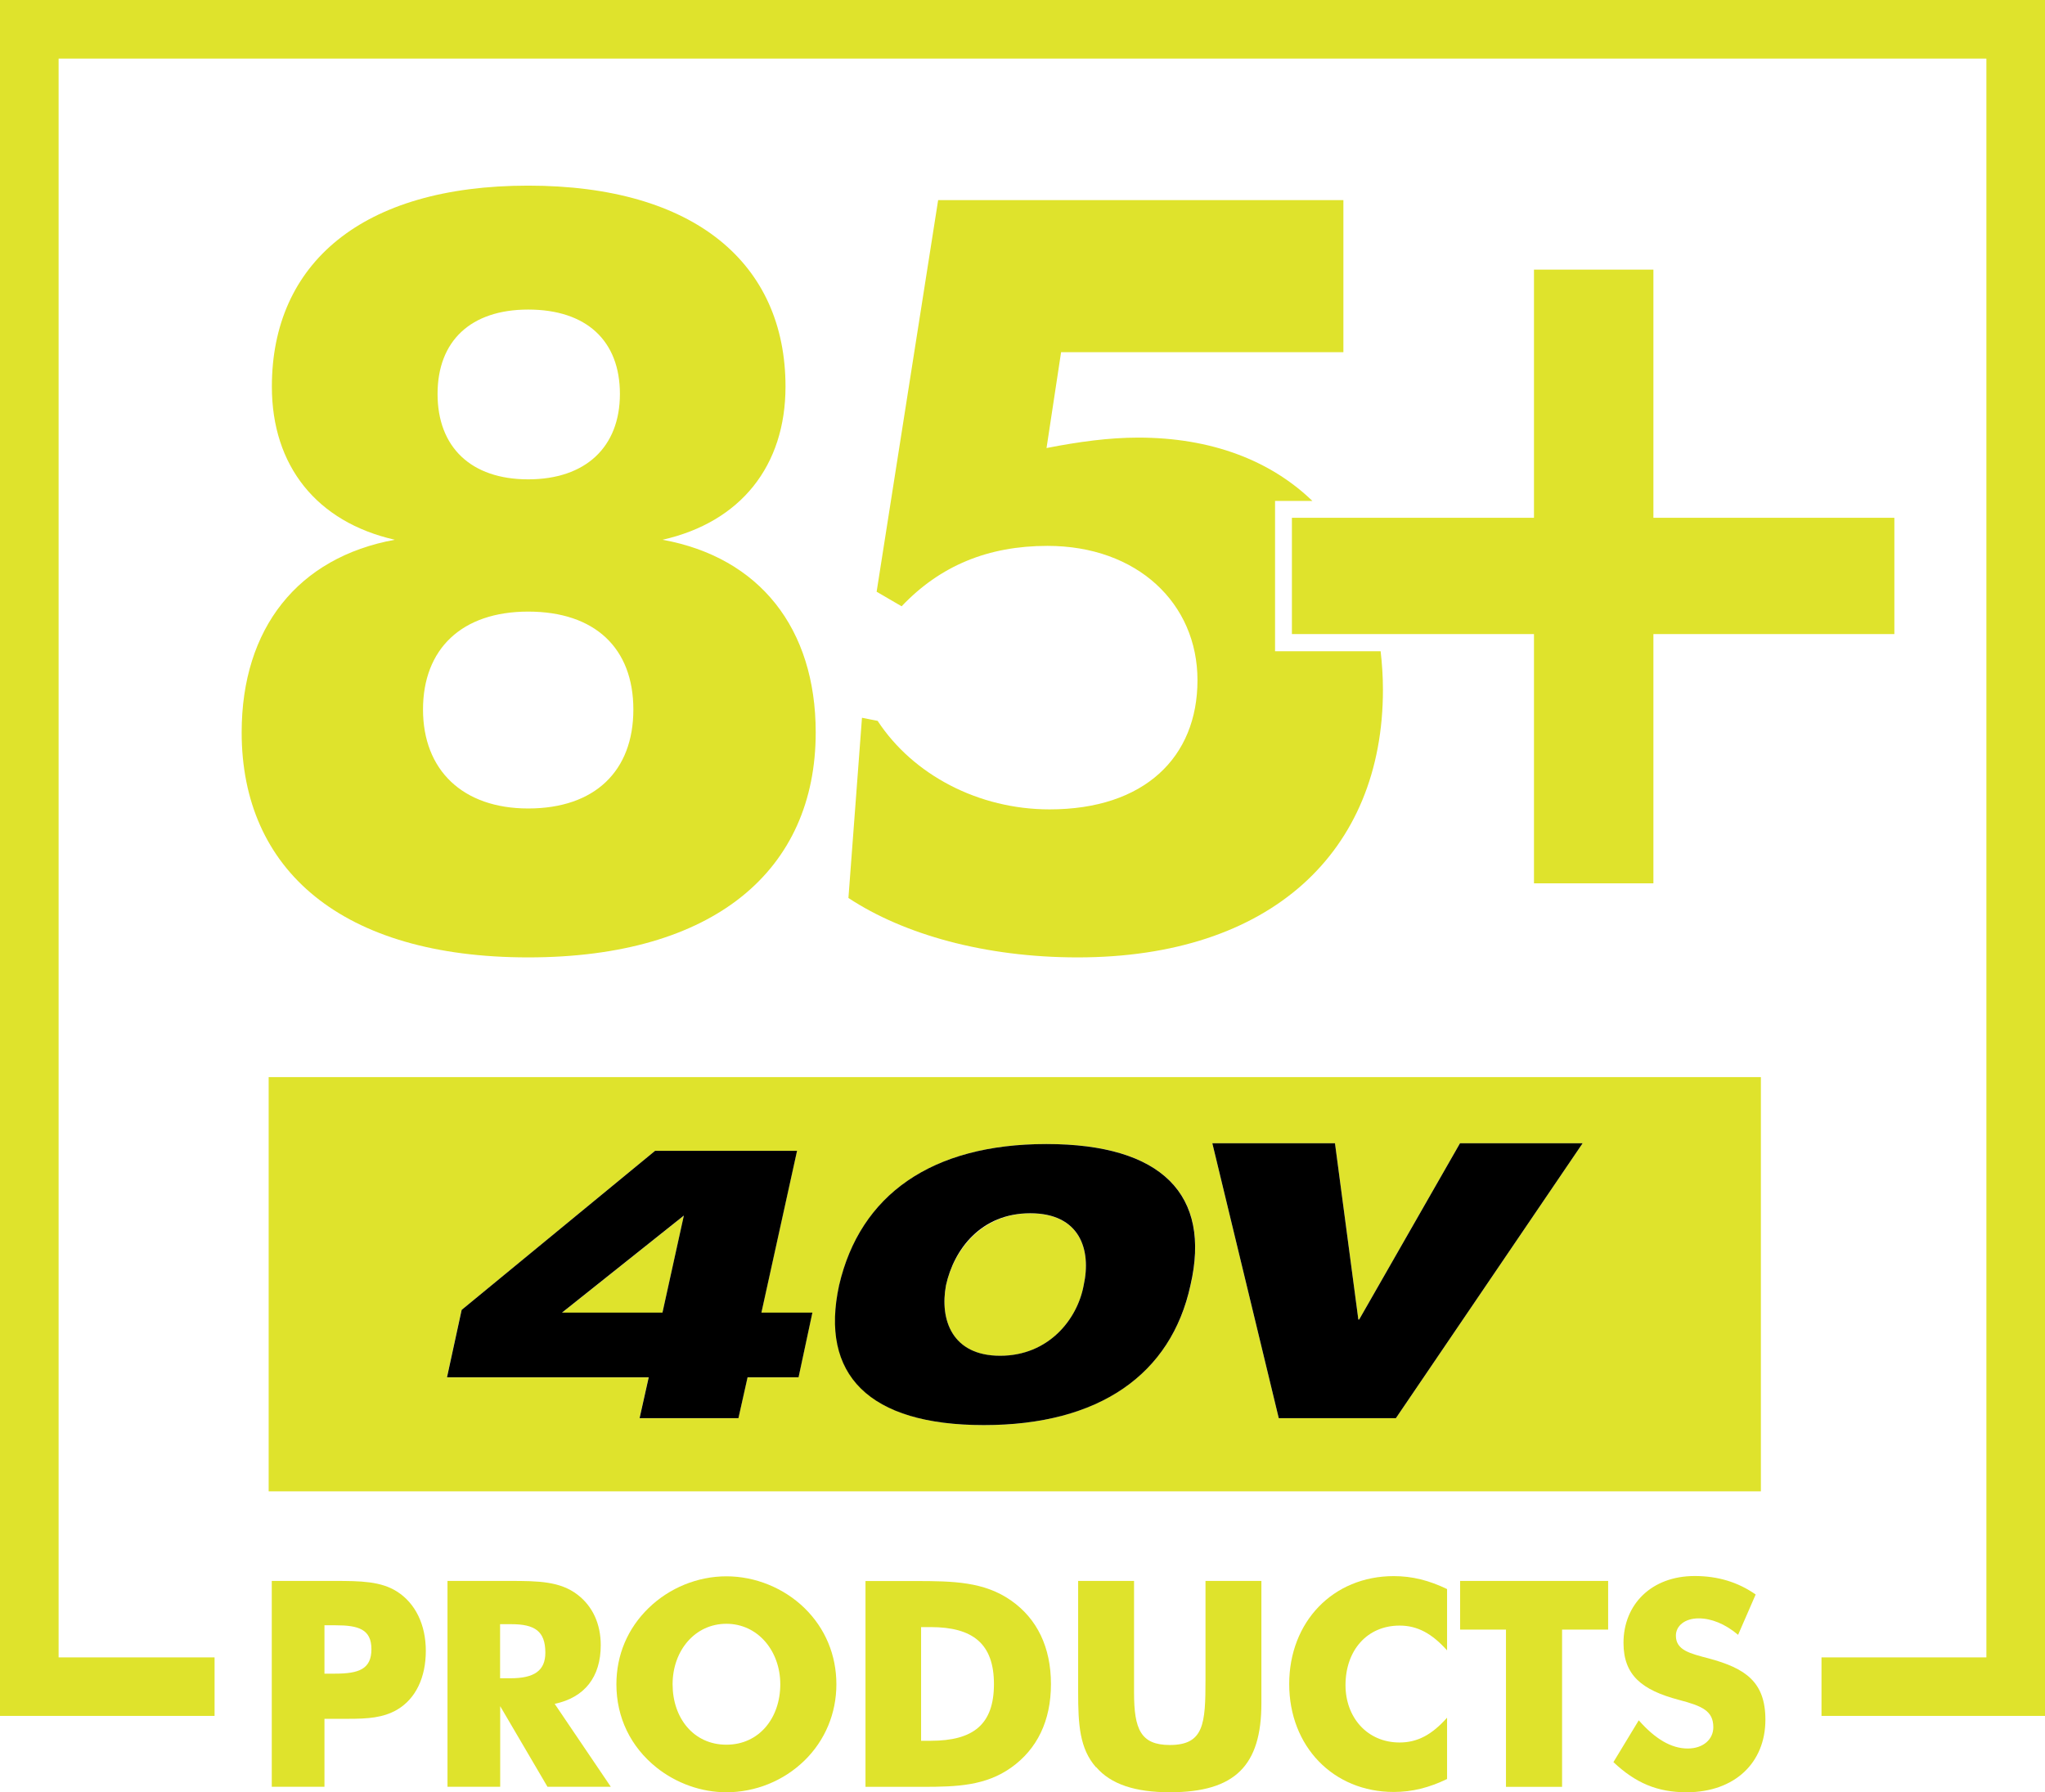
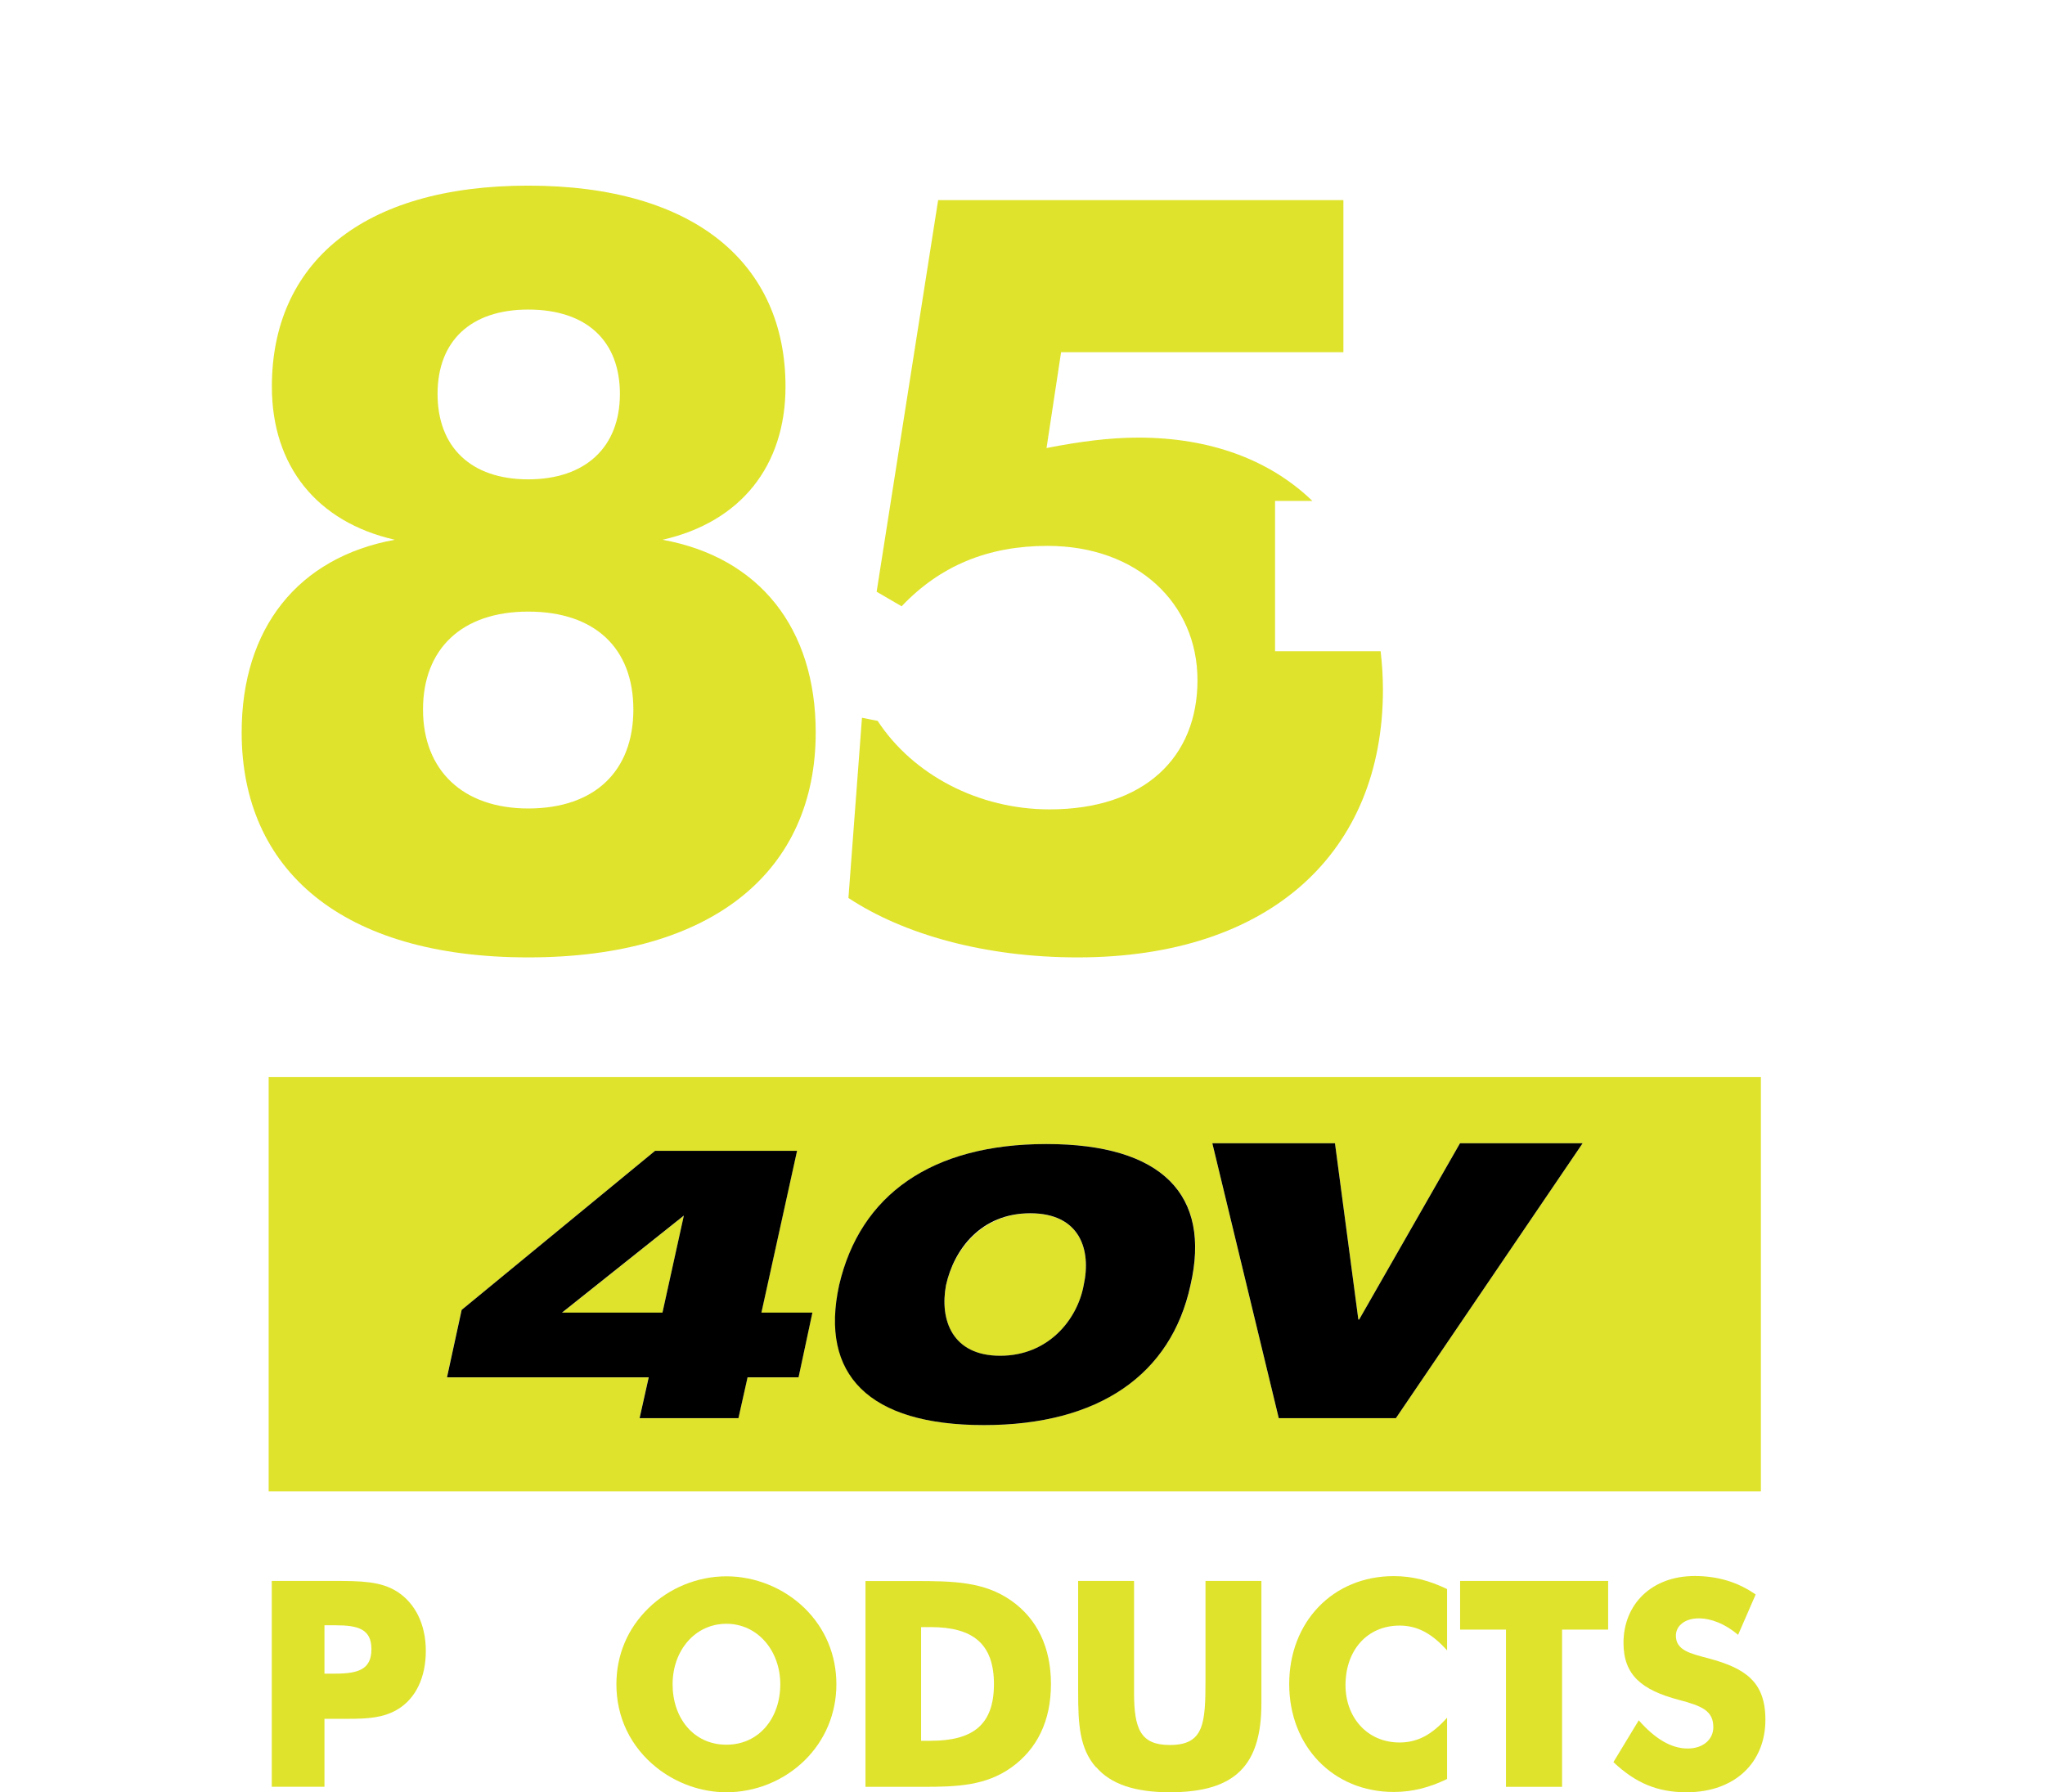
<svg xmlns="http://www.w3.org/2000/svg" id="Layer_2" viewBox="0 0 203.77 178.61">
  <defs>
    <style>.cls-1,.cls-2{stroke-width:0px;}.cls-2{fill:#dfe32c;}</style>
  </defs>
  <g id="Layer_1-2">
-     <polygon class="cls-2" points="0 0 0 171 21.38 171 21.38 165.17 5.84 165.17 5.84 5.84 197.93 5.84 197.93 165.17 181.5 165.17 181.5 171 203.77 171 203.77 0 0 0" />
    <path class="cls-2" d="m66.02,53.79c7.79-1.76,12.25-7.37,12.25-15.26,0-12.25-9.03-20.03-25.64-20.03s-25.54,7.79-25.54,20.03c0,7.89,4.46,13.49,12.25,15.26-9.65,1.76-15.26,8.82-15.26,19.2,0,13.7,9.97,22.42,28.55,22.42s28.65-8.72,28.65-22.42c0-10.38-5.6-17.44-15.26-19.2Zm-13.39-22.94c5.81,0,9.14,3.11,9.14,8.41s-3.43,8.51-9.14,8.51-9.03-3.22-9.03-8.51,3.32-8.41,9.03-8.41Zm0,49.72c-6.54,0-10.48-3.84-10.48-9.86s3.84-9.76,10.48-9.76,10.48,3.63,10.48,9.76-3.84,9.86-10.48,9.86Z" />
    <path class="cls-2" d="m127.05,64.9v-14.98h3.72c-4.2-4.05-10.1-6.31-17.35-6.31-2.91,0-5.92.41-9.14,1.04l1.45-9.55h28.13v-15.16h-40.38l-6.13,39.03,2.49,1.45c3.84-4.05,8.62-6.02,14.53-6.02,8.93,0,14.95,5.71,14.95,13.39s-5.29,12.87-14.74,12.87c-7.06,0-13.6-3.43-17.13-8.82l-1.56-.31-1.35,17.96c5.5,3.63,13.6,5.92,22.84,5.92,19.2,0,30.42-10.48,30.42-26.68,0-1.33-.09-2.59-.23-3.83h-10.53Z" />
-     <polygon class="cls-2" points="152.85 88.03 164.75 88.03 164.75 63.19 188.76 63.19 188.76 51.6 164.75 51.6 164.75 26.87 152.85 26.87 152.85 51.6 128.73 51.6 128.73 63.19 152.85 63.19 152.85 88.03" />
    <path class="cls-2" d="m33.39,166.79c2.38,0,3.62-.46,3.62-2.44s-1.29-2.38-3.56-2.38h-1.12v4.82h1.06Zm-6.31-9.24h6.25c2.58,0,4.62.03,6.23,1.06,1.81,1.15,2.87,3.27,2.87,5.91s-1,4.76-2.84,5.85c-1.41.83-2.98.92-4.91.92h-2.35v6.77h-5.25v-20.51Z" />
-     <path class="cls-2" d="m50.87,167.25c2.35,0,3.47-.75,3.47-2.55,0-2.15-1.06-2.84-3.39-2.84h-1.12v5.39h1.03Zm-6.28-9.7h6.2c2.84,0,5.02.03,6.77,1.38,1.49,1.15,2.3,2.9,2.3,5.02,0,3.18-1.61,5.22-4.59,5.85l5.59,8.26h-6.31l-4.71-8.03v8.03h-5.25v-20.51Z" />
    <path class="cls-2" d="m77.75,167.85c0-3.33-2.24-6.03-5.37-6.03s-5.36,2.67-5.36,6.03,2.09,6.02,5.36,6.02,5.37-2.67,5.37-6.02m-12.34,8.29c-2.58-2.07-3.99-4.99-3.99-8.29,0-2.93,1.12-5.57,3.21-7.6,2.07-2.01,4.88-3.16,7.75-3.16s5.71,1.15,7.78,3.16c2.09,2.04,3.18,4.71,3.18,7.6s-1.12,5.59-3.18,7.6c-2.09,2.04-4.91,3.16-7.78,3.16-2.5,0-4.99-.89-6.97-2.47" />
    <path class="cls-2" d="m92.73,173.48c4.27,0,6.31-1.64,6.31-5.65s-2.09-5.68-6.31-5.68h-.95v11.33h.95Zm-6.48-15.92h4.93c3.82,0,6.89.06,9.58,1.95,2.58,1.81,3.96,4.65,3.96,8.32s-1.38,6.48-3.96,8.32c-2.55,1.81-5.39,1.92-8.81,1.92h-5.71v-20.51Z" />
    <path class="cls-2" d="m109.21,176.12c-1.64-1.86-1.78-4.27-1.78-7.49v-11.08h5.57v11.13c0,3.64.66,5.22,3.56,5.22,3.41,0,3.56-2.12,3.56-6.51v-9.84h5.57v12.19c0,6.2-2.61,8.87-9.12,8.87-3.47,0-5.88-.8-7.34-2.5" />
    <path class="cls-2" d="m128.46,167.83c0-6.2,4.36-10.76,10.42-10.76,1.84,0,3.53.43,5.31,1.29v6.11c-1.49-1.66-2.93-2.47-4.73-2.47-3.24,0-5.39,2.47-5.39,5.94,0,3.16,2.12,5.71,5.39,5.71,1.81,0,3.24-.8,4.73-2.47v6.11c-1.78.86-3.47,1.29-5.31,1.29-6.05,0-10.42-4.56-10.42-10.76" />
    <polygon class="cls-2" points="150.06 162.4 145.49 162.4 145.49 157.55 160.24 157.55 160.24 162.4 155.65 162.4 155.65 178.07 150.06 178.07 150.06 162.4" />
    <path class="cls-2" d="m160.77,175.6l2.52-4.16c1.64,1.86,3.24,2.81,4.88,2.81,1.55,0,2.55-.92,2.55-2.12,0-1.64-1.12-2.12-3.44-2.73-3.7-.98-5.51-2.47-5.51-5.68,0-3.82,2.78-6.66,7.09-6.66,2.3,0,4.3.6,6.08,1.84l-1.75,4.02c-1.29-1.09-2.67-1.64-3.93-1.64-1.38,0-2.27.75-2.27,1.72,0,1.46,1.41,1.78,3.27,2.27,3.64.98,5.65,2.32,5.65,6.11,0,4.27-3.04,7.23-7.86,7.23-2.9,0-5.08-.92-7.29-3.01" />
    <path class="cls-2" d="m56,130.82l12.14-9.67-2.13,9.67h-10.01Zm46.66-9.9c-4.81,0-7.61,3.61-8.4,7.18-.63,3.41.59,7.02,5.4,7.02s7.69-3.61,8.32-7.02c.79-3.57-.39-7.18-5.32-7.18Zm72.8-13.58v41.28H26.77v-41.28h148.7Zm-94.51,23.48h-5.09l3.55-16.12h-14.15l-19.27,15.85-1.46,6.72h20.1l-.91,4.07h9.85l.91-4.07h5.08l1.38-6.45Zm23.33-16.81c-11.43,0-18.57,5.06-20.66,14.08-1.93,8.86,3,13.93,14.43,13.93s18.64-5.06,20.58-13.93c2.09-9.02-2.84-14.08-14.35-14.08Zm53.42-.08h-12.22l-10.05,17.57h-.08l-2.33-17.57h-12.22l6.62,27.4h11.67l18.61-27.4Z" />
    <path class="cls-1" d="m157.7,113.93l-18.61,27.4h-11.67l-6.62-27.4h12.22l2.33,17.57h.08l10.05-17.57h12.22Zm-89.56,7.21l-12.14,9.67h10.01l2.13-9.67Zm12.81,9.67l-1.38,6.45h-5.08l-.91,4.07h-9.85l.91-4.07h-20.1l1.46-6.72,19.27-15.85h14.15l-3.55,16.12h5.09Zm13.31-2.72c-.63,3.41.59,7.02,5.4,7.02s7.69-3.61,8.32-7.02c.79-3.57-.39-7.18-5.32-7.18s-7.61,3.61-8.4,7.18m10.01-14.08c11.51,0,16.44,5.06,14.35,14.08-1.93,8.86-9.07,13.93-20.58,13.93s-16.36-5.06-14.43-13.93c2.09-9.02,9.22-14.08,20.66-14.08" />
  </g>
</svg>